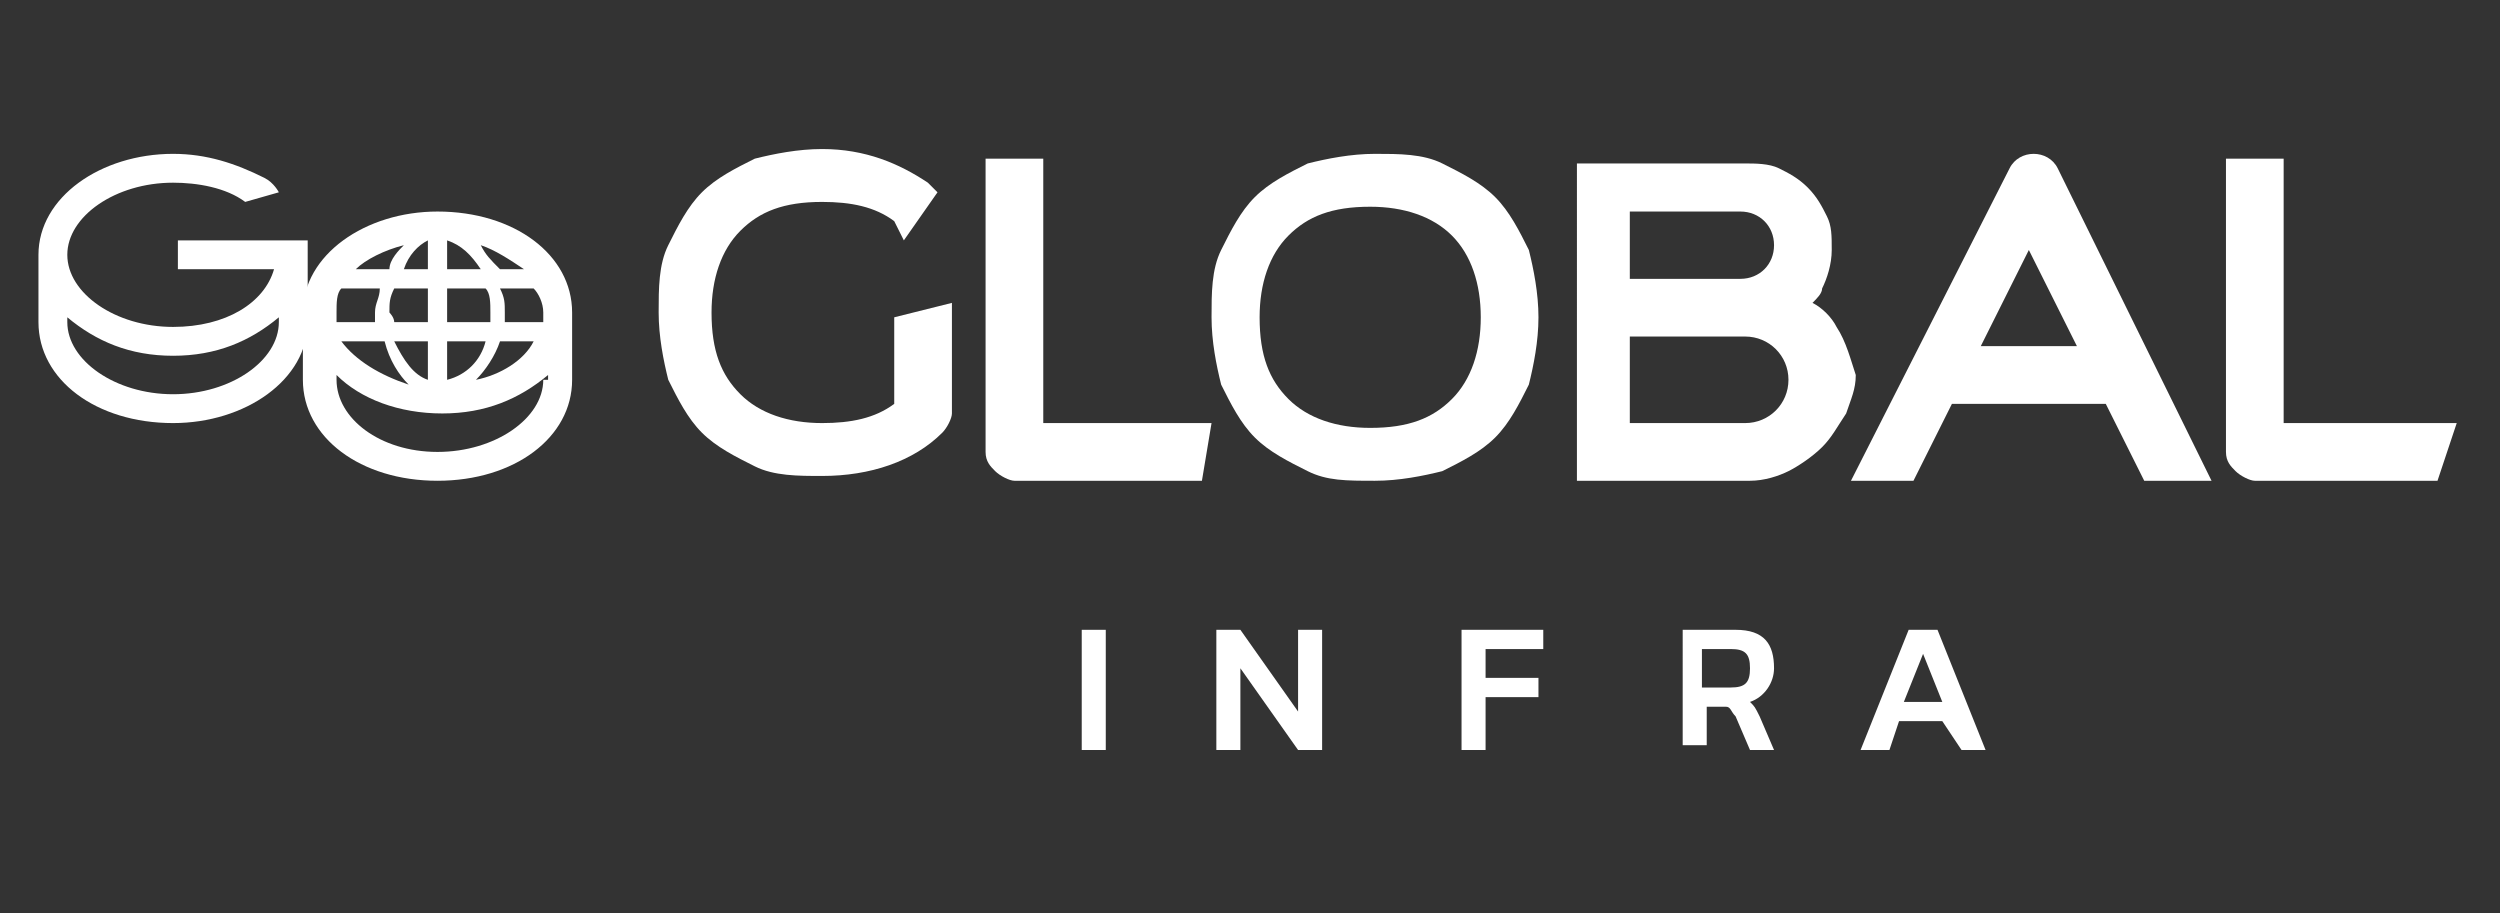
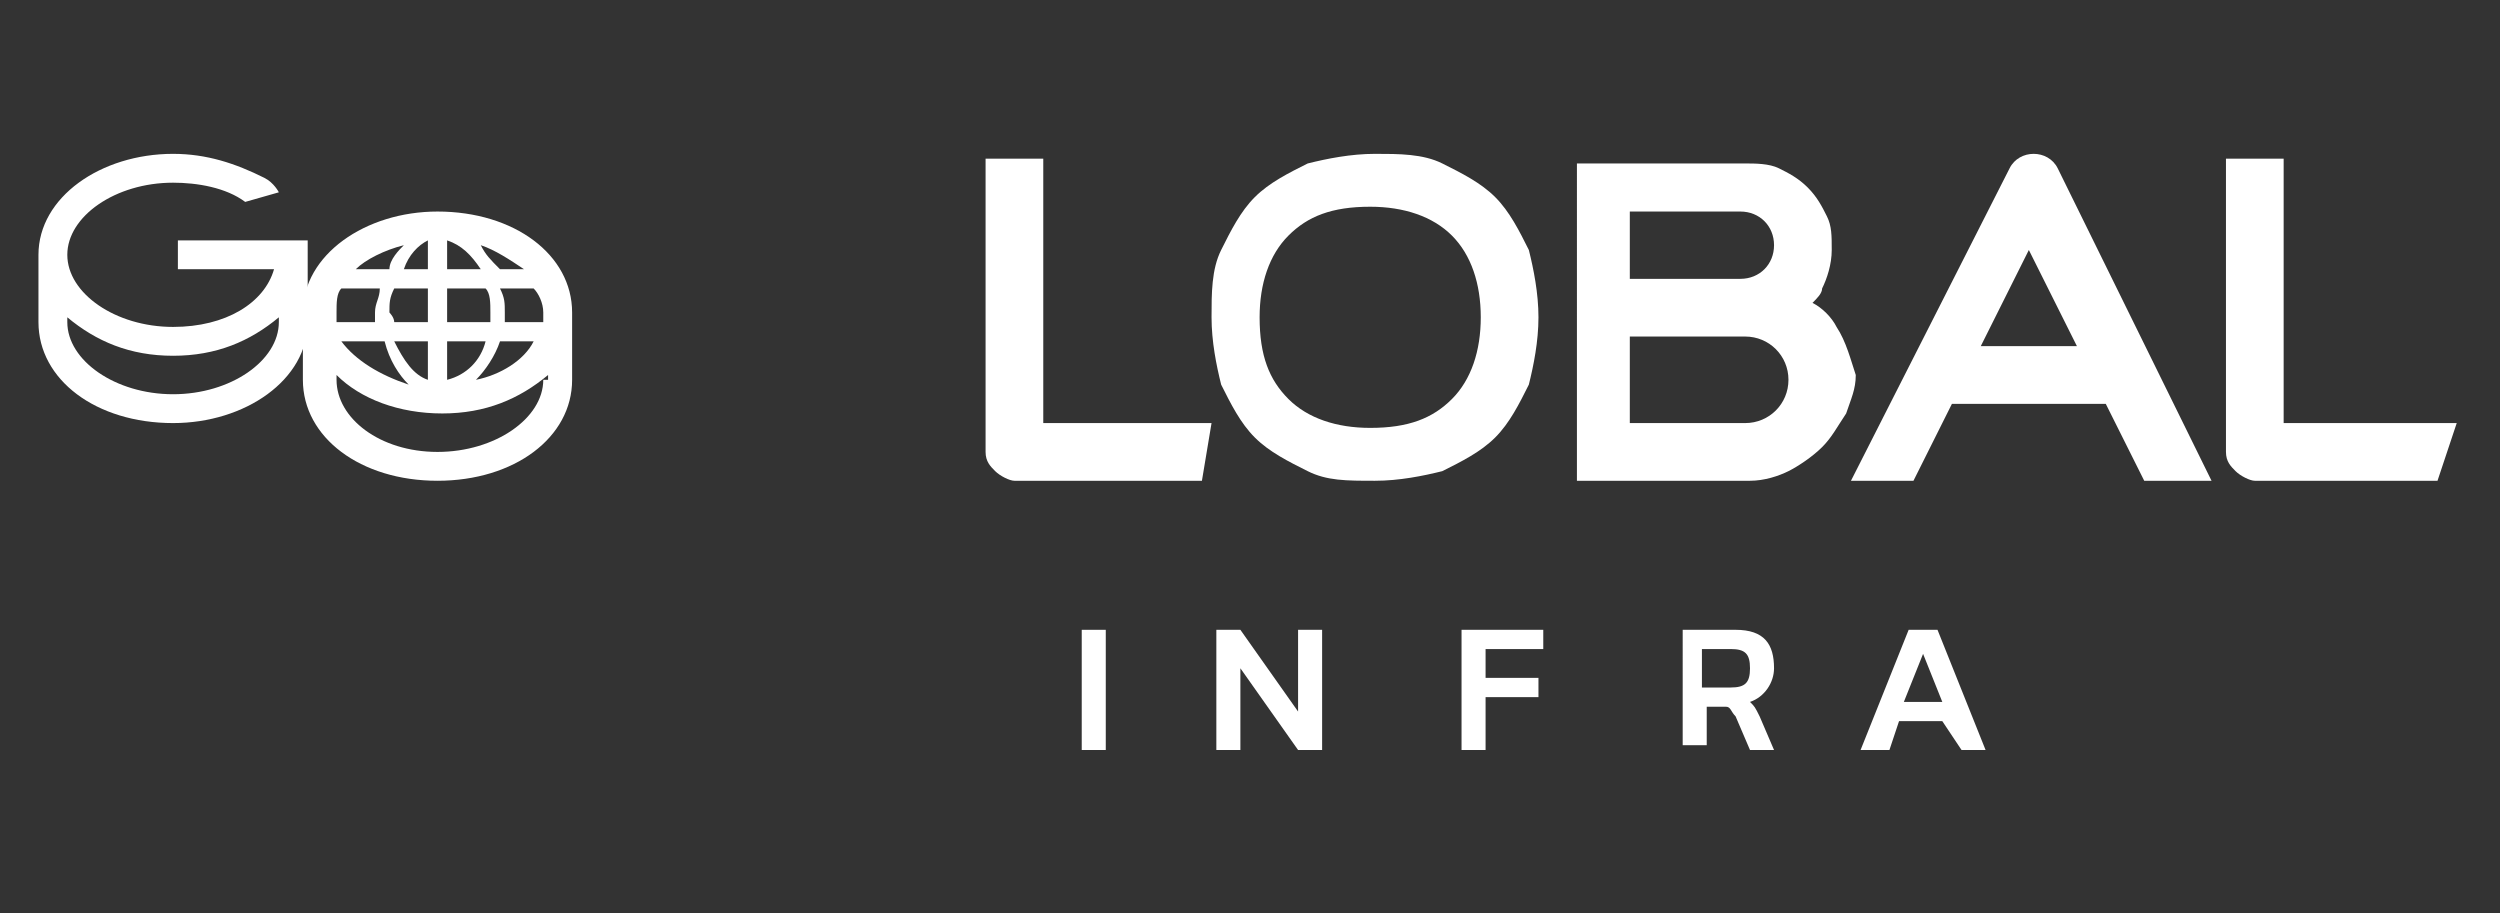
<svg xmlns="http://www.w3.org/2000/svg" version="1.1" id="Capa_1" x="0px" y="0px" viewBox="0 0 52 19" style="enable-background:new 0 0 52 19;" xml:space="preserve">
  <rect x="0" y="0" width="52" height="19" fill="#333333" stroke="none" />
  <style type="text/css">
	.st0{fill:#FFFFFF;}
</style>
  <title>Logo/dark</title>
  <g>
    <g>
      <path class="st0" d="M11.9,6.5c0-1.2-1.2-2.1-2.8-2.1c-1.5,0-2.8,0.9-2.8,2.1h0v1.4c0,1.2,1.2,2.1,2.8,2.1s2.8-0.9,2.8-2.1    L11.9,6.5C11.9,6.5,11.9,6.5,11.9,6.5z M7,6.5C7,6.3,7,6.1,7.1,6h0.8c0,0.2-0.1,0.3-0.1,0.5c0,0.1,0,0.2,0,0.2H7    C7,6.6,7,6.6,7,6.5z M10.2,6.5c0,0.1,0,0.2,0,0.2H9.3V6h0.8C10.2,6.1,10.2,6.3,10.2,6.5z M8.1,6.5c0-0.2,0-0.3,0.1-0.5h0.7v0.7    H8.2C8.2,6.6,8.1,6.5,8.1,6.5z M8.9,5.6H8.4C8.5,5.3,8.7,5.1,8.9,5V5.6z M8.9,7.1v0.8C8.6,7.8,8.4,7.5,8.2,7.1H8.9z M9.3,7.9V7.1    h0.8C10,7.5,9.7,7.8,9.3,7.9z M9.3,5.6V5C9.6,5.1,9.8,5.3,10,5.6H9.3z M10,5.1c0.3,0.1,0.6,0.3,0.9,0.5h-0.5    C10.2,5.4,10.1,5.3,10,5.1z M8.1,5.6H7.4c0.2-0.2,0.6-0.4,1-0.5C8.3,5.2,8.1,5.4,8.1,5.6z M8,7.1c0.1,0.4,0.3,0.7,0.5,0.9    C7.9,7.8,7.4,7.5,7.1,7.1H8z M10.4,7.1h0.7c-0.2,0.4-0.7,0.7-1.2,0.8C10.1,7.7,10.3,7.4,10.4,7.1z M11.3,6.5L11.3,6.5    c0,0.1,0,0.1,0,0.2h-0.8c0-0.1,0-0.2,0-0.2c0-0.2,0-0.3-0.1-0.5h0.7C11.2,6.1,11.3,6.3,11.3,6.5C11.3,6.5,11.3,6.5,11.3,6.5    L11.3,6.5z M11.3,7.9c0,0.8-1,1.5-2.2,1.5S7,8.7,7,7.9V7.8c0.5,0.5,1.3,0.8,2.2,0.8c0.9,0,1.6-0.3,2.2-0.8V7.9z" />
      <path class="st0" d="M3.7,5v0.6h2C5.5,6.3,4.7,6.8,3.6,6.8c-1.2,0-2.2-0.7-2.2-1.5s1-1.5,2.2-1.5c0.5,0,1.1,0.1,1.5,0.4L5.8,4    c0,0-0.1-0.2-0.3-0.3C4.9,3.4,4.3,3.2,3.6,3.2c-1.5,0-2.8,0.9-2.8,2.1c0,0,0,0,0,0h0v1.4c0,1.2,1.2,2.1,2.8,2.1    c1.5,0,2.8-0.9,2.8-2.1V5.3c0,0,0,0,0-0.1V5H3.7z M5.8,6.7c0,0.8-1,1.5-2.2,1.5c-1.2,0-2.2-0.7-2.2-1.5V6.6C2,7.1,2.7,7.4,3.6,7.4    c0.9,0,1.6-0.3,2.2-0.8V6.7z" />
    </g>
    <g>
      <path class="st0" d="M22.5,13.1h0.5v2.5h-0.5V13.1z" />
      <path class="st0" d="M25.3,13.1h0.5l1.2,1.7v-1.7h0.5v2.5H27l-1.2-1.7v1.7h-0.5V13.1z" />
      <path class="st0" d="M30.3,13.1h1.8v0.4h-1.2v0.6H32v0.4h-1.1v1.1h-0.5V13.1z" />
      <path class="st0" d="M34.9,13.1h1.2c0.6,0,0.8,0.3,0.8,0.8c0,0.3-0.2,0.6-0.5,0.7c0.1,0.1,0.1,0.1,0.2,0.3l0.3,0.7h-0.5l-0.3-0.7    c-0.1-0.1-0.1-0.2-0.2-0.2h-0.4v0.8h-0.5V13.1z M36,14.3c0.3,0,0.4-0.1,0.4-0.4c0-0.3-0.1-0.4-0.4-0.4h-0.6v0.8H36z" />
      <path class="st0" d="M39.7,13.1h0.6l1,2.5h-0.5L40.4,15h-0.9l-0.2,0.6h-0.6L39.7,13.1z M40.4,14.6l-0.4-1l-0.4,1H40.4z" />
    </g>
    <g>
-       <path class="st0" d="M18.6,6.6v1.8c-0.4,0.3-0.9,0.4-1.5,0.4c-0.7,0-1.3-0.2-1.7-0.6c-0.4-0.4-0.6-0.9-0.6-1.7    c0-0.7,0.2-1.3,0.6-1.7c0.4-0.4,0.9-0.6,1.7-0.6c0.6,0,1.1,0.1,1.5,0.4L18.8,5l0.7-1l-0.2-0.2c-0.6-0.4-1.3-0.7-2.2-0.7    c-0.5,0-1,0.1-1.4,0.2c-0.4,0.2-0.8,0.4-1.1,0.7c-0.3,0.3-0.5,0.7-0.7,1.1c-0.2,0.4-0.2,0.9-0.2,1.4c0,0.5,0.1,1,0.2,1.4    c0.2,0.4,0.4,0.8,0.7,1.1c0.3,0.3,0.7,0.5,1.1,0.7c0.4,0.2,0.9,0.2,1.4,0.2c1,0,1.9-0.3,2.5-0.9l0,0c0.1-0.1,0.2-0.3,0.2-0.4V6.3    L18.6,6.6z" />
      <path class="st0" d="M21.7,8.8V3.3h-1.2v6.1c0,0.2,0.1,0.3,0.2,0.4C20.8,9.9,21,10,21.1,10h3.9l0.2-1.2H21.7z" />
      <path class="st0" d="M31.8,5.2c-0.2-0.4-0.4-0.8-0.7-1.1c-0.3-0.3-0.7-0.5-1.1-0.7c-0.4-0.2-0.9-0.2-1.4-0.2c-0.5,0-1,0.1-1.4,0.2    c-0.4,0.2-0.8,0.4-1.1,0.7c-0.3,0.3-0.5,0.7-0.7,1.1c-0.2,0.4-0.2,0.9-0.2,1.4c0,0.5,0.1,1,0.2,1.4c0.2,0.4,0.4,0.8,0.7,1.1    c0.3,0.3,0.7,0.5,1.1,0.7C27.6,10,28,10,28.6,10c0.5,0,1-0.1,1.4-0.2c0.4-0.2,0.8-0.4,1.1-0.7c0.3-0.3,0.5-0.7,0.7-1.1    C31.9,7.6,32,7.1,32,6.6C32,6.1,31.9,5.6,31.8,5.2z M30.8,6.6c0,0.7-0.2,1.3-0.6,1.7c-0.4,0.4-0.9,0.6-1.7,0.6    c-0.7,0-1.3-0.2-1.7-0.6c-0.4-0.4-0.6-0.9-0.6-1.7c0-0.7,0.2-1.3,0.6-1.7c0.4-0.4,0.9-0.6,1.7-0.6c0.7,0,1.3,0.2,1.7,0.6    C30.6,5.3,30.8,5.9,30.8,6.6z" />
      <path class="st0" d="M42.8,3.5c-0.1-0.2-0.3-0.3-0.5-0.3c-0.2,0-0.4,0.1-0.5,0.3L38.5,10h1.3l0.8-1.6h3.2l0.8,1.6H46L42.8,3.5z     M41.2,7.2l1-2l1,2H41.2z" />
      <path class="st0" d="M47.5,8.8V3.3h-1.2v6.1c0,0.2,0.1,0.3,0.2,0.4s0.3,0.2,0.4,0.2h3.8l0.4-1.2H47.5z" />
      <path class="st0" d="M38.2,6.8c-0.1-0.2-0.3-0.4-0.5-0.5c0.1-0.1,0.2-0.2,0.2-0.3c0.1-0.2,0.2-0.5,0.2-0.8c0-0.3,0-0.5-0.1-0.7    c-0.1-0.2-0.2-0.4-0.4-0.6c-0.2-0.2-0.4-0.3-0.6-0.4c-0.2-0.1-0.5-0.1-0.7-0.1h-3.5V10l3.6,0c0.3,0,0.6-0.1,0.8-0.2    c0.2-0.1,0.5-0.3,0.7-0.5c0.2-0.2,0.3-0.4,0.5-0.7c0.1-0.3,0.2-0.5,0.2-0.8C38.5,7.5,38.4,7.1,38.2,6.8z M33.9,4.4h2.3v0    c0.4,0,0.7,0.3,0.7,0.7c0,0.4-0.3,0.7-0.7,0.7v0h0c0,0,0,0,0,0s0,0,0,0h-2.3V4.4z M36.3,8.8C36.3,8.8,36.3,8.8,36.3,8.8l-2.4,0V7    h2.4v0c0,0,0,0,0,0c0.5,0,0.9,0.4,0.9,0.9C37.2,8.4,36.8,8.8,36.3,8.8z" />
    </g>
  </g>
</svg>